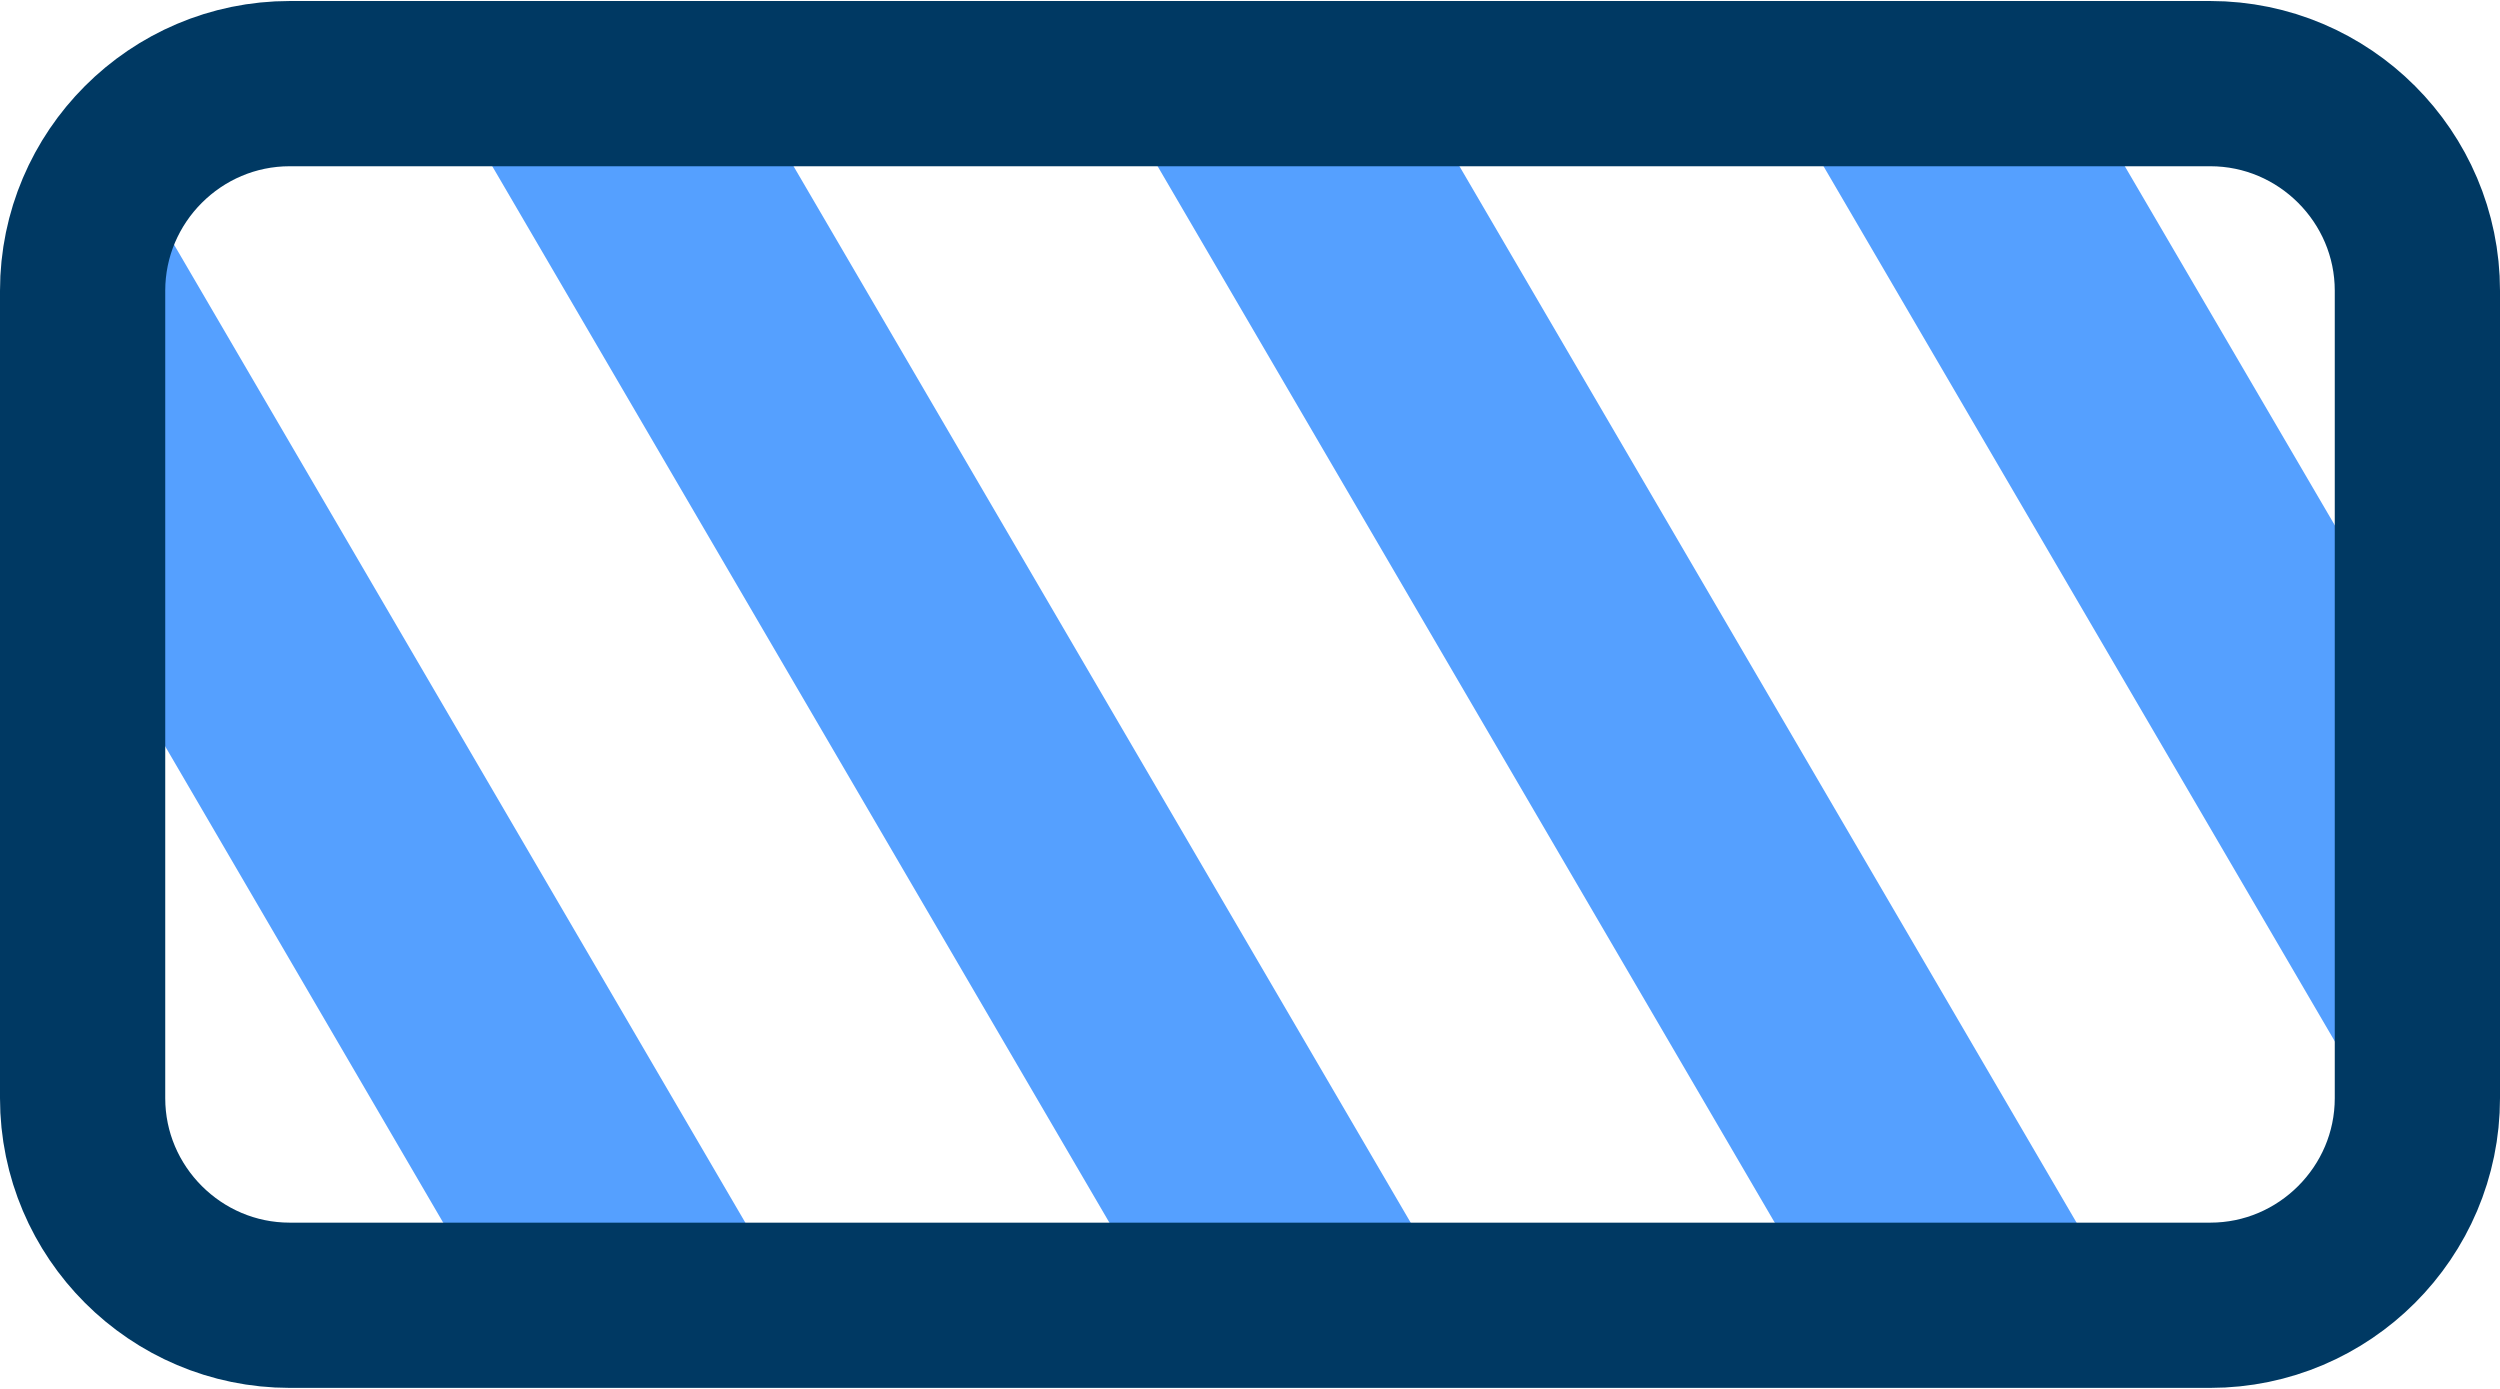
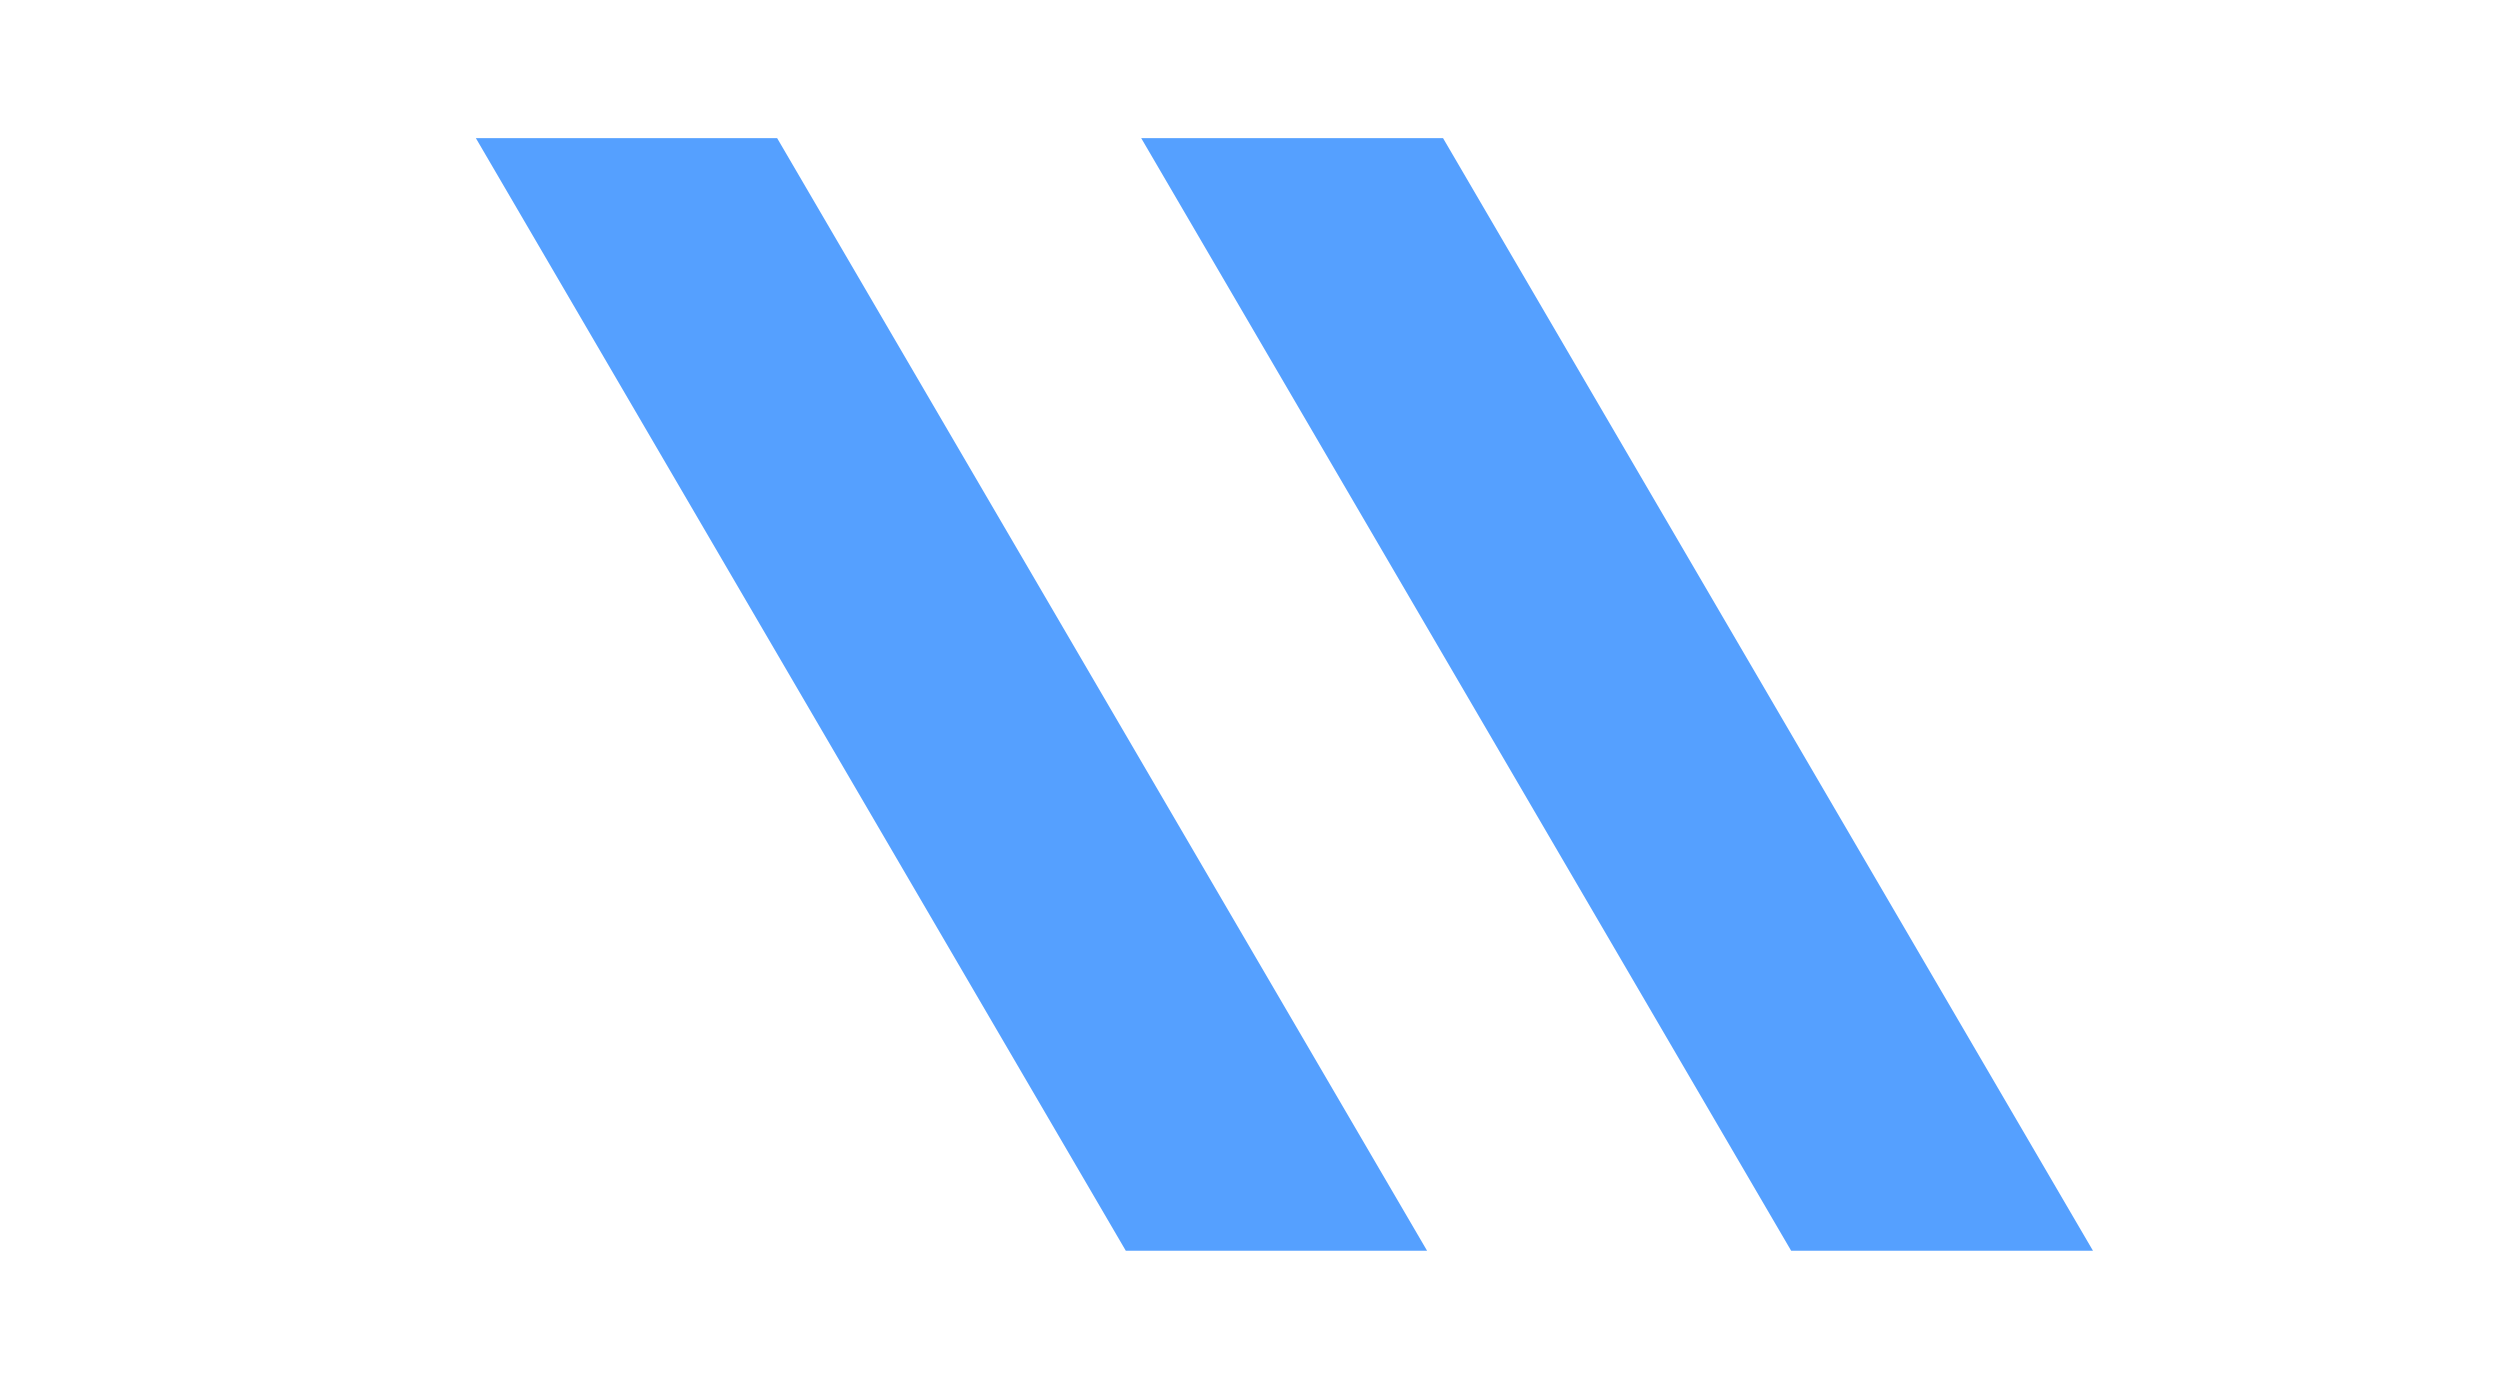
<svg xmlns="http://www.w3.org/2000/svg" id="a62321c2e4c96c" viewBox="0 0 45.39 25.18" aria-hidden="true" width="45px" height="25px">
  <defs>
    <linearGradient class="cerosgradient" data-cerosgradient="true" id="CerosGradient_id04470821e" gradientUnits="userSpaceOnUse" x1="50%" y1="100%" x2="50%" y2="0%">
      <stop offset="0%" stop-color="#d1d1d1" />
      <stop offset="100%" stop-color="#d1d1d1" />
    </linearGradient>
    <linearGradient />
    <style>.b-62321c2e4c96c{fill:none;stroke:#003963;stroke-miterlimit:10;stroke-width:3px;}.c-62321c2e4c96c{fill:#55a0ff;}</style>
  </defs>
  <g>
-     <path class="c-62321c2e4c96c" d="M8.35,22.69h5.48L2.86,3.91c-.23,.4-.37,.86-.37,1.36v7.39l5.86,10.04Z" />
    <polygon class="c-62321c2e4c96c" points="14.11 2.49 8.64 2.49 20.44 22.69 25.91 22.69 14.11 2.49" />
    <polygon class="c-62321c2e4c96c" points="26.2 2.49 20.72 2.49 32.52 22.69 38 22.69 26.2 2.49" />
-     <polygon class="c-62321c2e4c96c" points="38.28 2.49 32.81 2.49 42.9 19.76 42.9 10.39 38.28 2.49" />
  </g>
-   <path class="b-62321c2e4c96c" d="M40.13,23.68H5.26c-2.07,0-3.76-1.69-3.76-3.76V5.26c0-2.07,1.69-3.76,3.76-3.76H40.13c2.07,0,3.76,1.69,3.76,3.76v14.66c0,2.07-1.69,3.76-3.76,3.76Z" />
</svg>